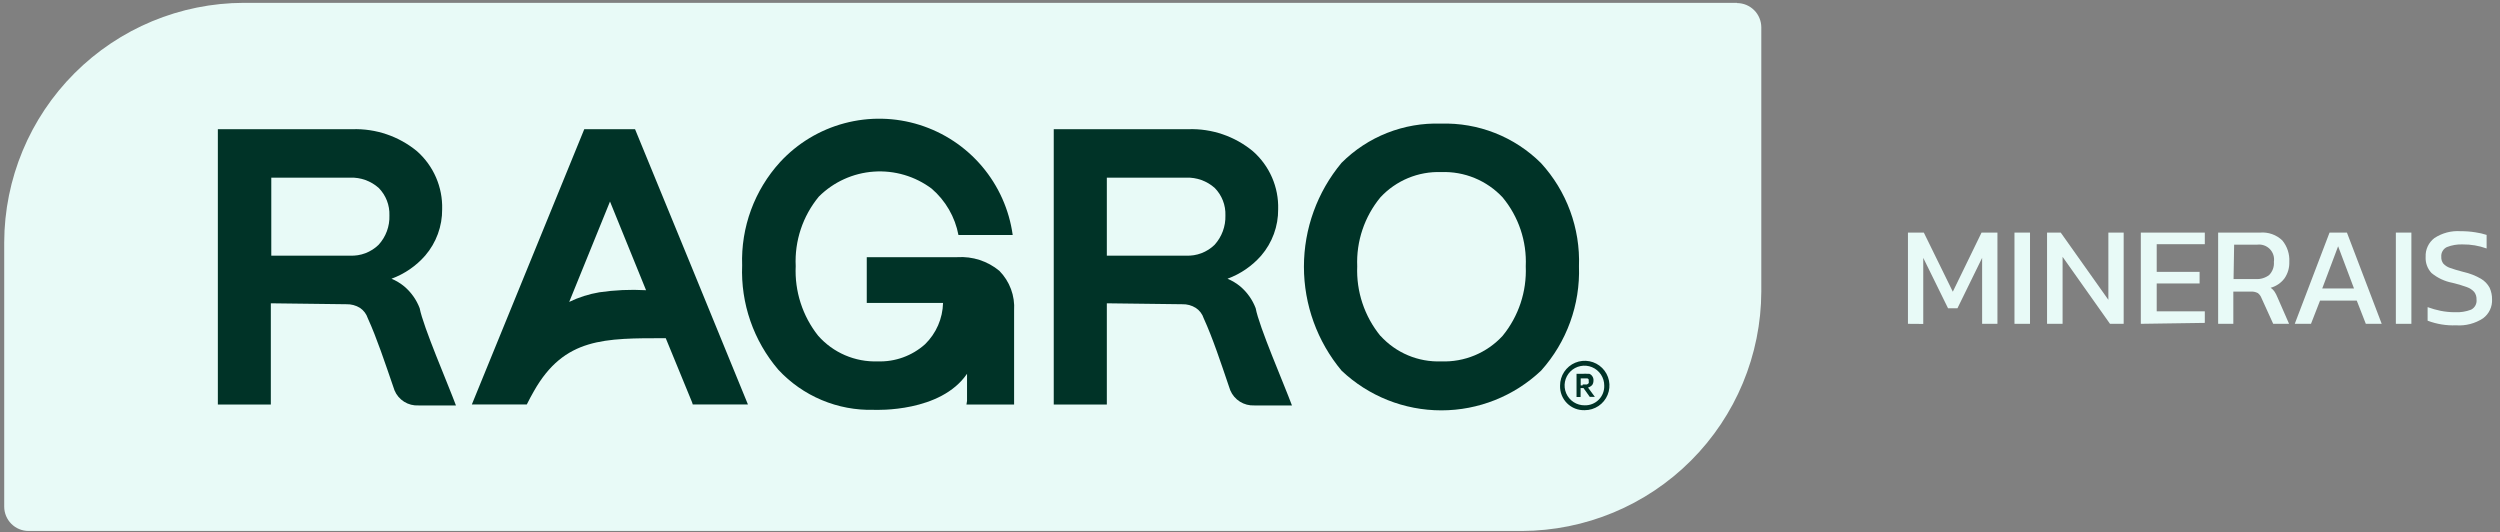
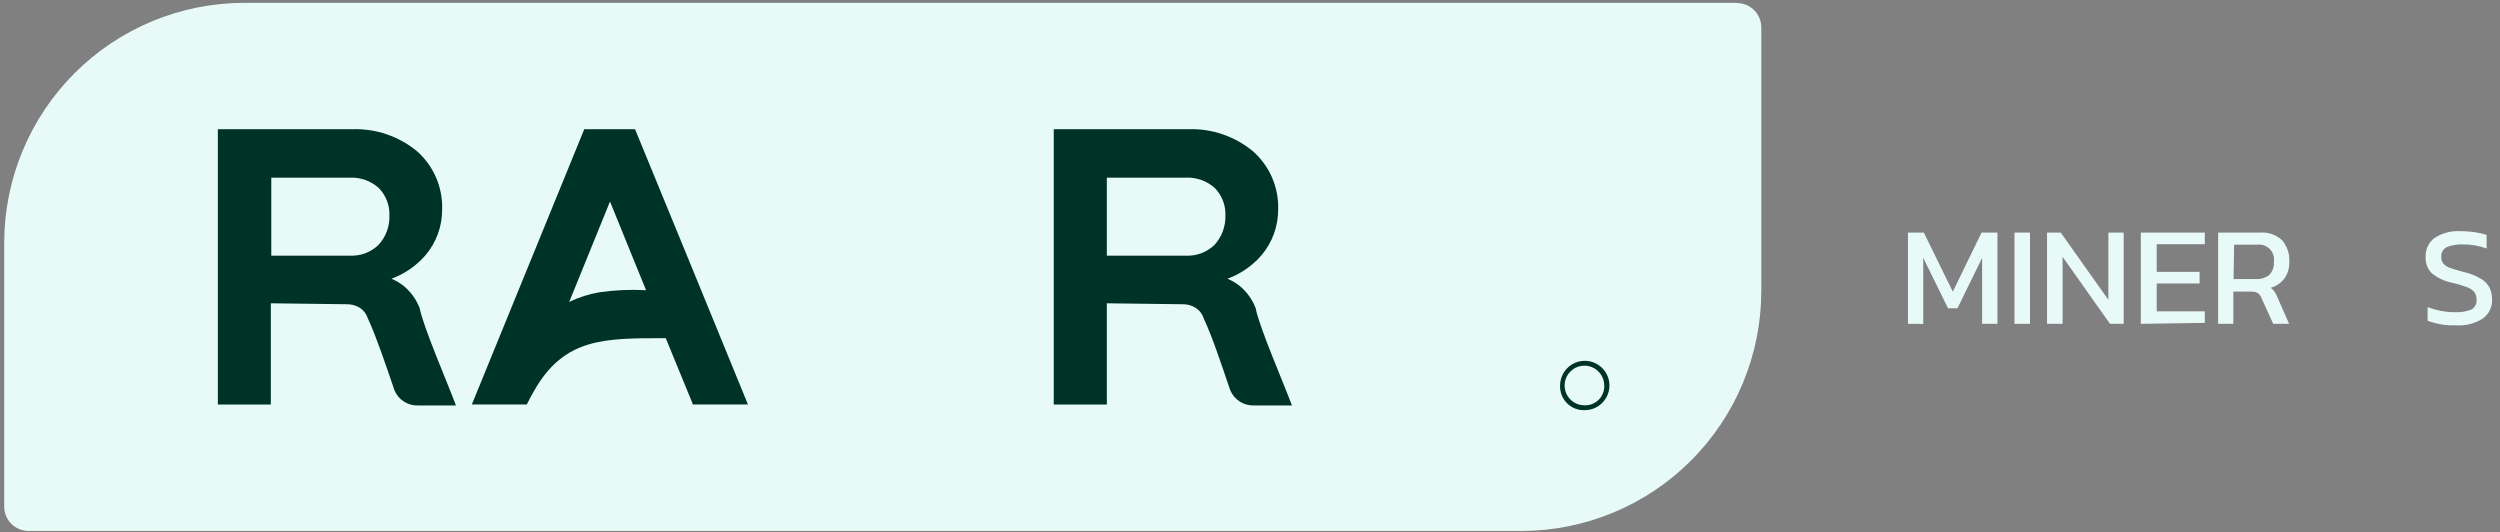
<svg xmlns="http://www.w3.org/2000/svg" width="277" height="59" viewBox="0 0 277 59" fill="none">
  <rect x="0" y="0" width="277" height="59" fill="#808080" stroke="none" />
  <path d="M211.401 35.879V25.771H213.16L216.371 32.321L219.556 25.771H221.316V35.879H219.62V28.571L216.885 34.158H215.844L213.096 28.571V35.892L211.401 35.879Z" fill="#E8FAF7" />
  <path d="M223.204 35.879V25.771H224.925V35.879H223.204Z" fill="#E8FAF7" />
  <path d="M226.813 35.879V25.771H228.329L233.607 33.22V25.771H235.303V35.879H233.787L228.534 28.455V35.879H226.813Z" fill="#E8FAF7" />
  <path d="M237.203 35.879V25.771H244.293V27.055H238.963V30.125H243.715V31.409H238.963V34.492H244.293V35.776L237.203 35.879Z" fill="#E8FAF7" />
  <path d="M245.77 35.88V25.772H250.407C250.858 25.732 251.313 25.789 251.741 25.94C252.168 26.09 252.559 26.331 252.885 26.645C253.428 27.309 253.703 28.152 253.656 29.008C253.68 29.657 253.496 30.296 253.129 30.832C252.748 31.346 252.206 31.717 251.588 31.885C251.761 32 251.91 32.149 252.025 32.322C252.153 32.52 252.26 32.731 252.346 32.951L253.63 35.88H251.871L250.586 33.054C250.506 32.827 250.364 32.626 250.175 32.476C249.923 32.343 249.638 32.285 249.353 32.309H247.453V35.88H245.77ZM247.478 30.922H249.957C250.483 30.949 251.001 30.79 251.421 30.473C251.609 30.281 251.754 30.051 251.845 29.798C251.936 29.545 251.971 29.276 251.948 29.008C251.987 28.755 251.968 28.496 251.891 28.252C251.813 28.008 251.68 27.785 251.502 27.601C251.324 27.417 251.106 27.276 250.865 27.191C250.623 27.105 250.365 27.076 250.111 27.107H247.542L247.478 30.922Z" fill="#E8FAF7" />
-   <path d="M254.26 35.879L258.113 25.771H260.04L263.893 35.879H262.133L261.131 33.31H257.06L256.058 35.879H254.26ZM257.304 31.962H260.823L259.064 27.287L257.304 31.962Z" fill="#E8FAF7" />
-   <path d="M265.46 35.879V25.771H267.181V35.879H265.46Z" fill="#E8FAF7" />
  <path d="M272.139 36.046C271.062 36.089 269.987 35.914 268.979 35.532V34.03C269.451 34.205 269.937 34.342 270.43 34.441C270.942 34.542 271.463 34.594 271.985 34.595C272.601 34.627 273.218 34.531 273.796 34.312C274 34.209 274.168 34.044 274.276 33.842C274.384 33.64 274.427 33.41 274.399 33.182C274.414 32.882 274.323 32.587 274.142 32.347C273.918 32.101 273.635 31.916 273.32 31.808C272.795 31.616 272.259 31.458 271.715 31.332C270.87 31.171 270.08 30.8 269.416 30.254C269.19 30.014 269.015 29.732 268.903 29.422C268.79 29.113 268.742 28.784 268.761 28.456C268.742 28.055 268.822 27.657 268.992 27.294C269.162 26.932 269.418 26.616 269.737 26.375C270.595 25.811 271.615 25.545 272.64 25.617C273.195 25.612 273.749 25.655 274.296 25.745C274.711 25.803 275.119 25.897 275.517 26.028V27.531C274.668 27.225 273.772 27.073 272.871 27.081C272.27 27.057 271.671 27.158 271.111 27.377C270.911 27.473 270.745 27.627 270.635 27.82C270.524 28.013 270.476 28.234 270.495 28.456C270.478 28.722 270.556 28.985 270.713 29.201C270.92 29.425 271.181 29.593 271.471 29.689C271.83 29.817 272.331 29.971 272.974 30.138C273.646 30.287 274.291 30.538 274.887 30.883C275.294 31.122 275.628 31.469 275.851 31.885C276.033 32.288 276.125 32.727 276.12 33.169C276.139 33.572 276.059 33.974 275.887 34.339C275.714 34.704 275.455 35.021 275.131 35.263C274.247 35.846 273.195 36.121 272.139 36.046Z" fill="#E8FAF7" />
  <path fill-rule="evenodd" clip-rule="evenodd" d="M192.469 0.315H27.002C19.971 0.335 13.233 3.137 8.261 8.109C3.289 13.081 0.487 19.819 0.467 26.85V56.147C0.47 56.858 0.754 57.539 1.257 58.041C1.759 58.544 2.44 58.828 3.151 58.831H168.618C175.649 58.811 182.386 56.009 187.358 51.037C192.33 46.065 195.133 39.327 195.153 32.296V3.025C195.149 2.314 194.866 1.633 194.363 1.131C193.86 0.628 193.179 0.344 192.469 0.341" fill="#E8FAF7" />
-   <path d="M107.147 44.42V41.415C104.219 45.692 97.168 45.422 96.795 45.409C94.821 45.46 92.859 45.09 91.038 44.323C89.218 43.557 87.582 42.413 86.238 40.965C83.493 37.755 82.062 33.626 82.23 29.406C82.081 25.183 83.594 21.07 86.443 17.949C88.364 15.872 90.835 14.382 93.569 13.655C96.303 12.927 99.188 12.99 101.887 13.838C104.587 14.686 106.99 16.283 108.817 18.443C110.644 20.604 111.82 23.238 112.208 26.041H106.197C105.818 24.042 104.772 22.231 103.23 20.903C101.389 19.525 99.113 18.854 96.819 19.015C94.525 19.175 92.364 20.155 90.733 21.777C88.947 23.936 88.031 26.684 88.164 29.483C88.035 32.267 88.915 35.003 90.643 37.189C91.464 38.123 92.482 38.863 93.624 39.356C94.765 39.849 96.002 40.083 97.245 40.041C99.176 40.11 101.058 39.428 102.498 38.14C103.733 36.934 104.447 35.293 104.489 33.567H96.037V28.494H106.068C107.759 28.385 109.427 28.927 110.731 30.01C111.297 30.585 111.735 31.274 112.016 32.032C112.297 32.788 112.415 33.596 112.362 34.402V44.819H107.083L107.147 44.42Z" fill="#003327" />
-   <path d="M152.961 37.215C153.809 38.148 154.851 38.885 156.013 39.373C157.176 39.861 158.431 40.089 159.691 40.041C160.961 40.089 162.226 39.861 163.399 39.373C164.572 38.886 165.625 38.149 166.486 37.215C168.259 35.048 169.173 32.306 169.054 29.509C169.179 26.73 168.263 24.006 166.486 21.866C165.62 20.94 164.565 20.211 163.393 19.728C162.221 19.245 160.958 19.019 159.691 19.067C158.432 19.021 157.178 19.247 156.014 19.73C154.851 20.214 153.805 20.942 152.948 21.866C151.181 24.011 150.266 26.732 150.38 29.509C150.266 32.305 151.18 35.046 152.948 37.215M170.75 41.068C167.764 43.894 163.809 45.468 159.698 45.468C155.587 45.468 151.632 43.894 148.646 41.068C145.951 37.836 144.475 33.761 144.475 29.553C144.475 25.346 145.951 21.271 148.646 18.039C150.085 16.6 151.805 15.471 153.698 14.725C155.592 13.978 157.619 13.628 159.653 13.698C161.7 13.633 163.739 13.987 165.645 14.738C167.551 15.489 169.284 16.621 170.737 18.065C173.591 21.178 175.104 25.289 174.95 29.509C175.097 33.754 173.597 37.891 170.763 41.055L170.75 41.068Z" fill="#003327" />
  <path d="M131.422 19.684H122.637V28.327H131.422C132 28.352 132.577 28.259 133.118 28.054C133.659 27.849 134.153 27.535 134.569 27.133C135.379 26.243 135.812 25.074 135.776 23.871C135.796 23.31 135.702 22.75 135.498 22.227C135.295 21.704 134.988 21.227 134.595 20.827C133.725 20.05 132.588 19.64 131.422 19.684ZM122.637 33.606V44.819H116.755V14.315H131.666C134.269 14.227 136.814 15.095 138.82 16.755C139.73 17.554 140.453 18.543 140.937 19.654C141.421 20.764 141.654 21.967 141.62 23.177C141.637 25.06 140.971 26.885 139.745 28.315C138.734 29.471 137.449 30.354 136.007 30.883C136.522 31.099 137.002 31.389 137.433 31.744C138.19 32.39 138.773 33.216 139.128 34.146C139.501 36.188 142.237 42.468 143.148 44.922H138.974C138.414 44.948 137.858 44.802 137.383 44.504C136.908 44.205 136.535 43.768 136.316 43.252L136.174 42.841C135.301 40.272 134.363 37.434 133.374 35.276C133.223 34.803 132.915 34.395 132.501 34.12C132.048 33.834 131.52 33.691 130.985 33.709L122.637 33.606Z" fill="#003327" />
  <path d="M38.793 19.683H30.059V28.327H38.793C39.371 28.352 39.948 28.259 40.489 28.054C41.03 27.848 41.524 27.535 41.94 27.133C42.756 26.247 43.19 25.075 43.147 23.87C43.167 23.309 43.072 22.75 42.869 22.227C42.666 21.704 42.358 21.227 41.965 20.827C41.096 20.049 39.958 19.64 38.793 19.683ZM30.008 33.606V44.819H24.138V14.315H39.05C41.652 14.232 44.195 15.099 46.204 16.755C47.11 17.557 47.829 18.547 48.31 19.657C48.792 20.766 49.024 21.968 48.991 23.177C49.008 25.06 48.342 26.885 47.116 28.314C46.105 29.471 44.82 30.354 43.378 30.883C43.893 31.099 44.373 31.389 44.804 31.744C45.561 32.39 46.144 33.216 46.499 34.146C46.885 36.188 49.607 42.468 50.519 44.922H46.371C45.809 44.953 45.251 44.81 44.775 44.511C44.299 44.212 43.927 43.772 43.712 43.252L43.571 42.841C42.684 40.272 41.747 37.434 40.758 35.276C40.607 34.806 40.304 34.4 39.898 34.12C39.44 33.835 38.908 33.692 38.369 33.709L30.008 33.606Z" fill="#003327" />
  <path d="M71.583 32.154L67.588 22.329L63.068 33.452C64.125 32.94 65.249 32.581 66.407 32.386C68.107 32.137 69.828 32.059 71.544 32.154M76.682 44.574L73.766 37.472C66.985 37.472 62.528 37.395 59.163 43.329C58.893 43.804 58.611 44.318 58.367 44.818H52.279C56.44 34.646 60.593 24.478 64.737 14.315H70.363C74.541 24.47 78.711 34.638 82.873 44.818H76.759L76.682 44.574Z" fill="#003327" />
  <path d="M175.592 45.448C176.134 45.448 176.663 45.287 177.113 44.986C177.563 44.685 177.914 44.257 178.121 43.756C178.327 43.255 178.381 42.705 178.274 42.174C178.168 41.643 177.906 41.155 177.522 40.773C177.138 40.391 176.649 40.131 176.118 40.027C175.586 39.923 175.036 39.979 174.536 40.188C174.037 40.397 173.61 40.75 173.311 41.202C173.012 41.653 172.854 42.183 172.856 42.725C172.844 43.087 172.906 43.448 173.039 43.785C173.172 44.122 173.374 44.428 173.63 44.683C173.887 44.939 174.194 45.139 174.531 45.27C174.869 45.402 175.23 45.462 175.592 45.448ZM175.592 44.908C175.156 44.916 174.727 44.793 174.36 44.556C173.994 44.319 173.706 43.978 173.534 43.577C173.363 43.175 173.314 42.732 173.396 42.303C173.477 41.874 173.685 41.479 173.991 41.169C174.298 40.858 174.691 40.646 175.119 40.56C175.546 40.473 175.99 40.516 176.394 40.683C176.797 40.85 177.142 41.134 177.383 41.497C177.625 41.861 177.752 42.288 177.75 42.725C177.76 43.012 177.712 43.299 177.608 43.567C177.503 43.835 177.345 44.079 177.143 44.283C176.941 44.488 176.699 44.649 176.432 44.756C176.166 44.864 175.88 44.916 175.592 44.908Z" fill="#003327" />
-   <path d="M176.555 42.198C176.556 42.363 176.506 42.524 176.414 42.661C176.286 42.792 176.127 42.889 175.952 42.943L176.709 43.971H176.144L175.451 42.995H175.13V43.984H174.68V41.415H175.451C175.57 41.402 175.691 41.402 175.81 41.415H176.093C176.23 41.467 176.347 41.562 176.427 41.685C176.531 41.834 176.577 42.017 176.555 42.198ZM175.374 42.596H175.656C175.716 42.606 175.777 42.606 175.836 42.596C175.909 42.562 175.974 42.514 176.029 42.455C176.047 42.384 176.047 42.308 176.029 42.237C176.036 42.177 176.036 42.117 176.029 42.057C176.016 42.027 175.996 42 175.972 41.977C175.948 41.955 175.919 41.939 175.887 41.929C175.832 41.92 175.776 41.92 175.72 41.929H175.142V42.699H175.348L175.374 42.596Z" fill="#003327" />
</svg>